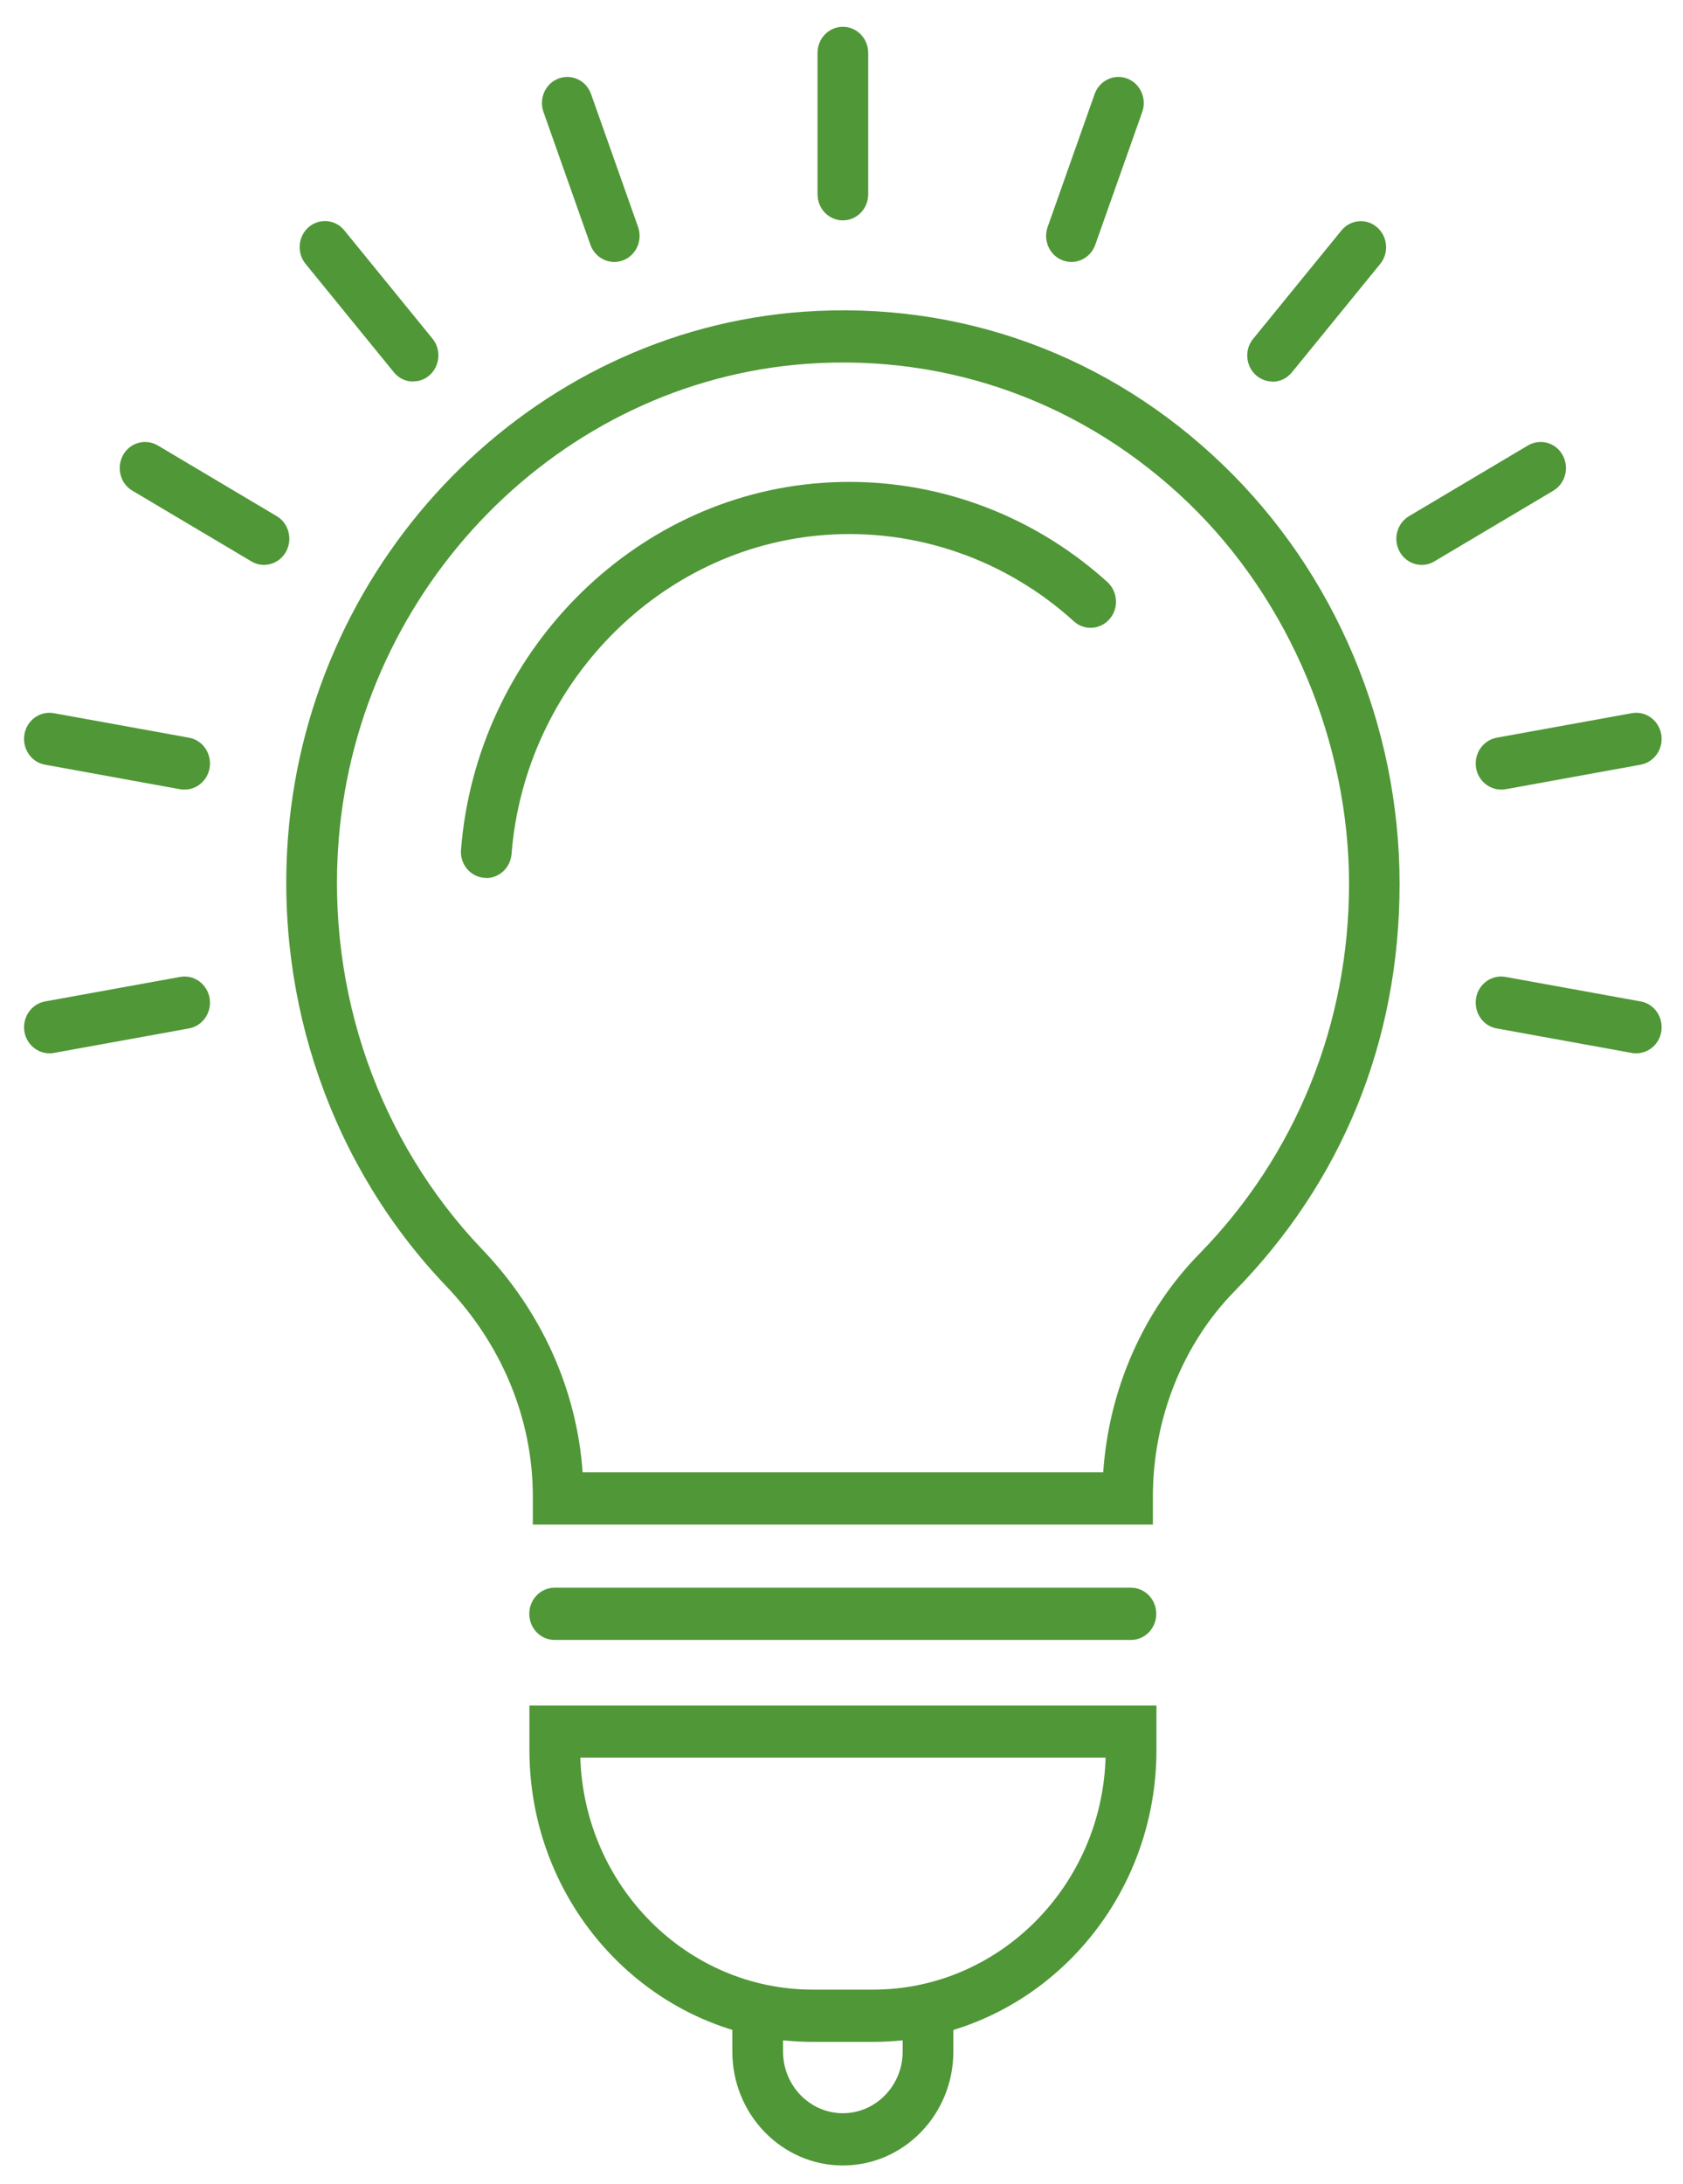
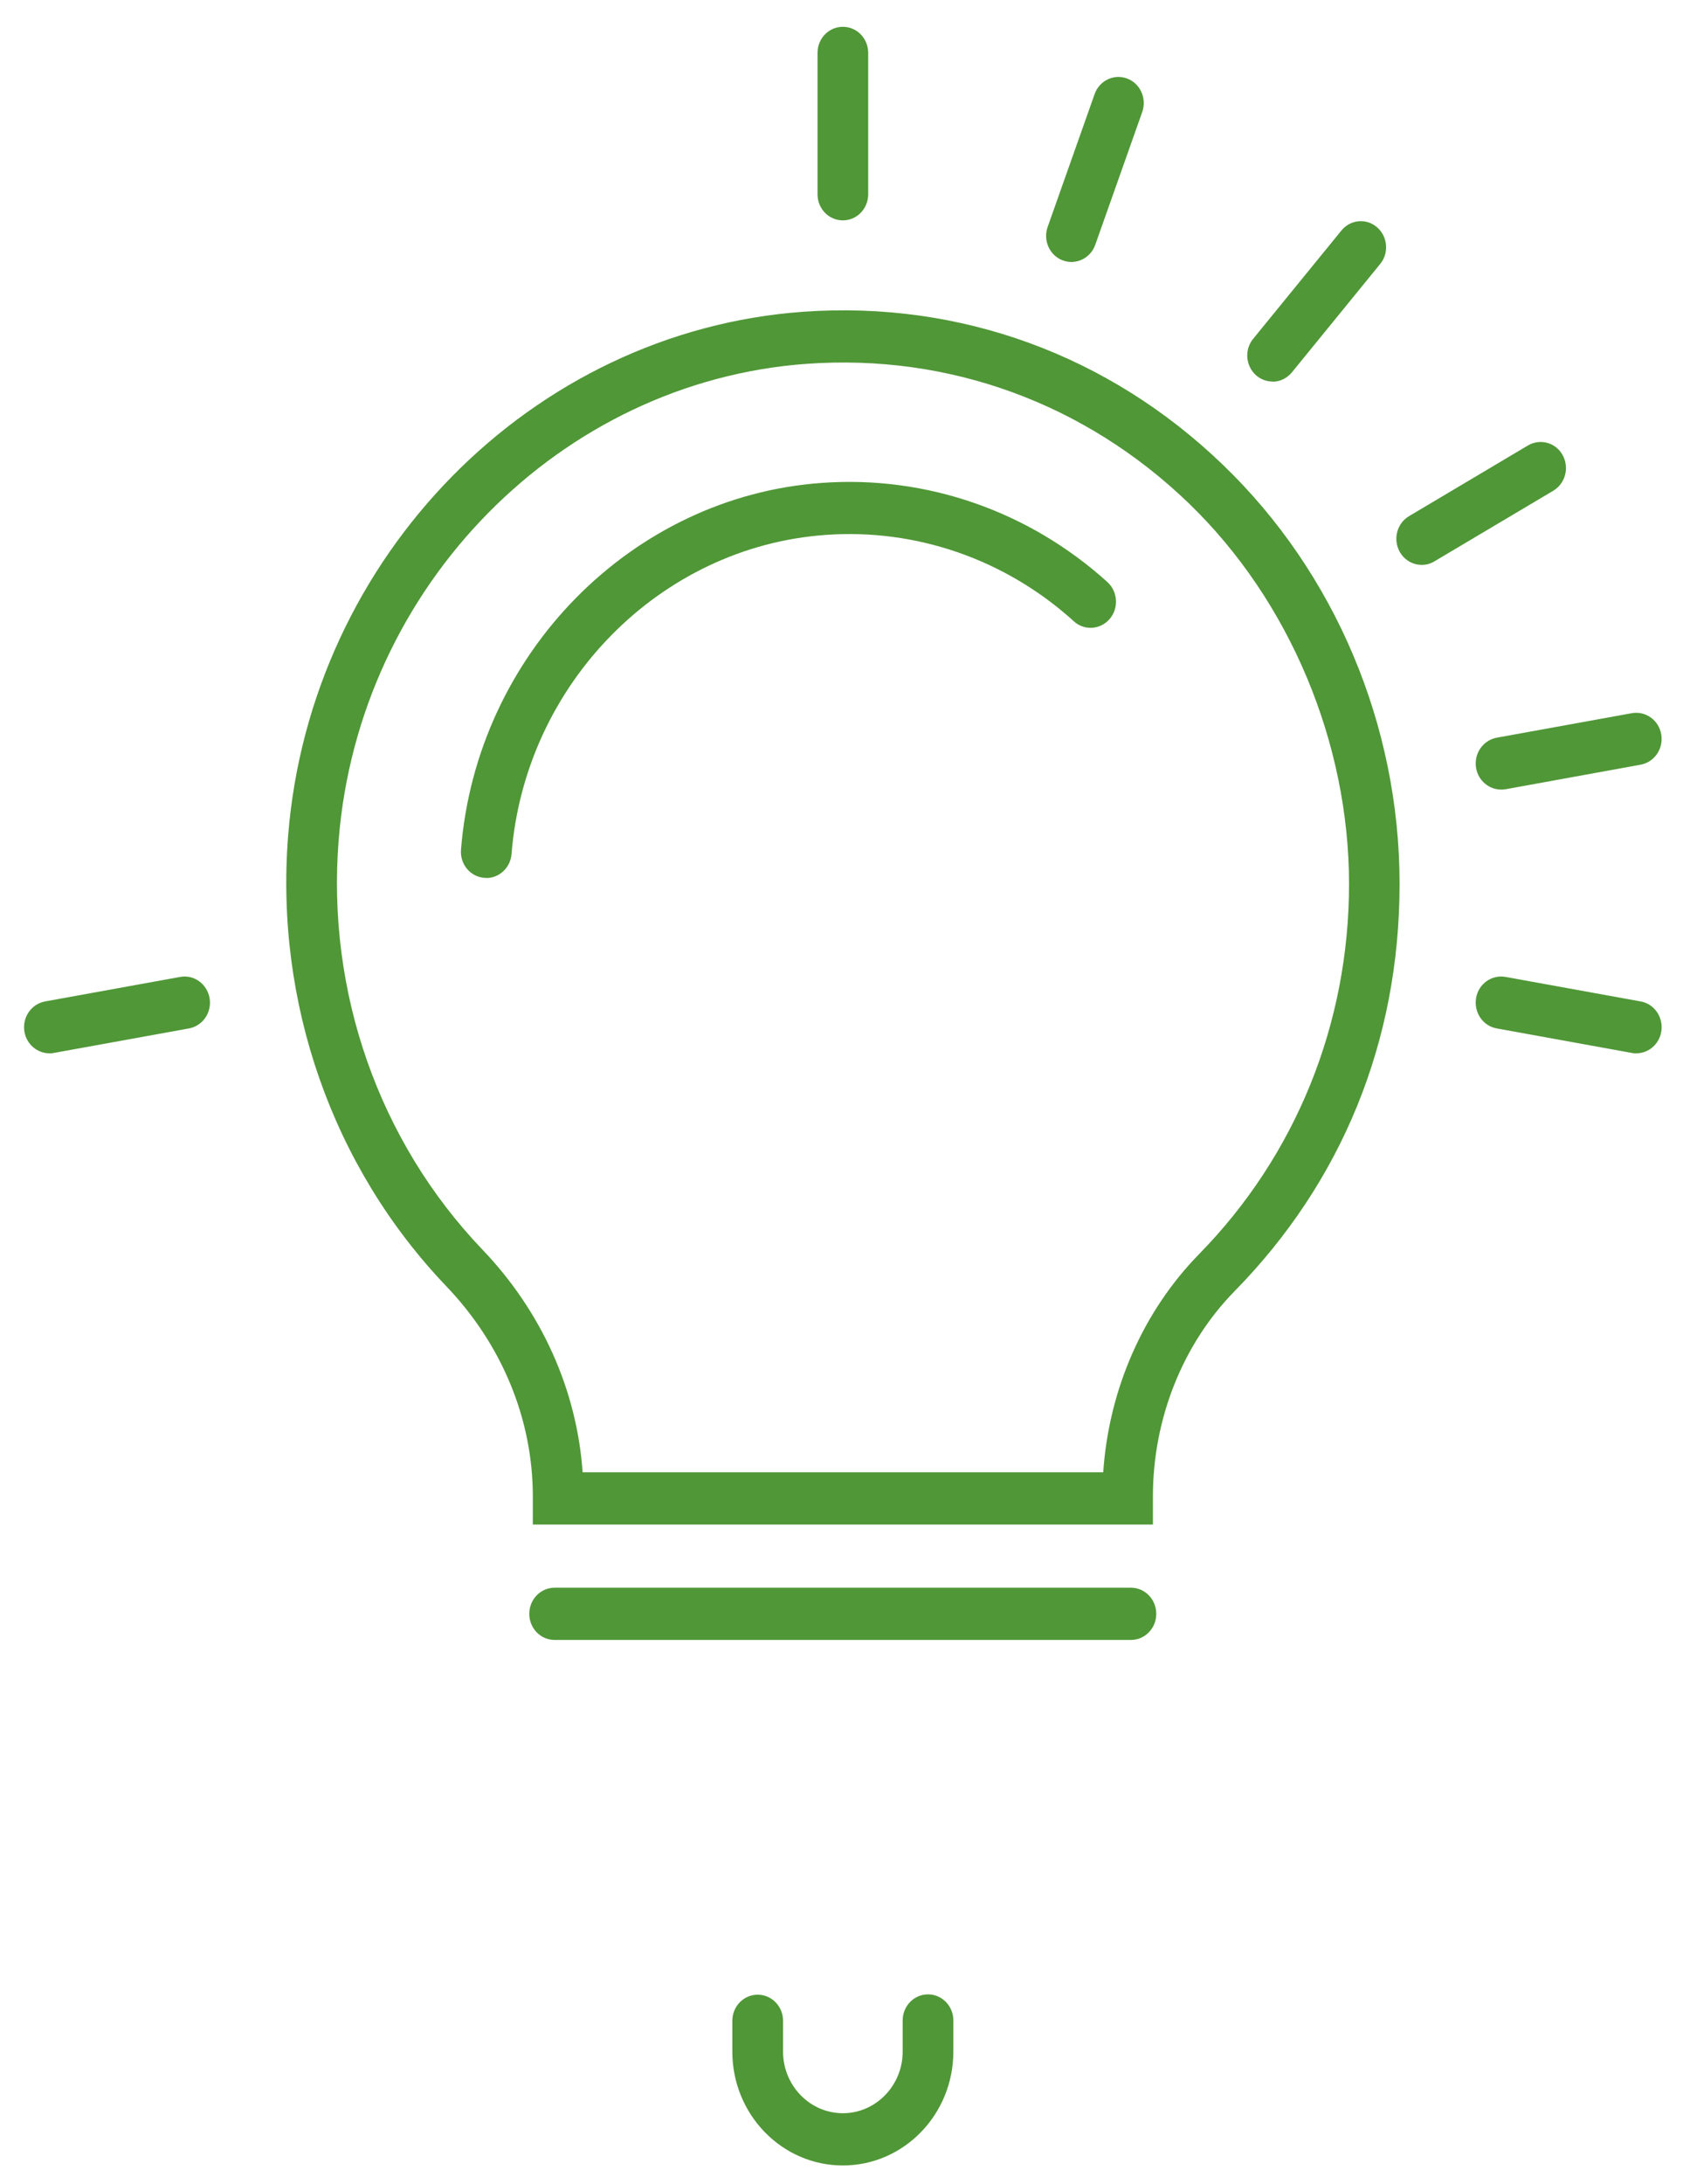
<svg xmlns="http://www.w3.org/2000/svg" width="37" height="48" viewBox="0 0 37 48" fill="none">
  <g clip-path="url(#clip0_272_451)">
    <path d="M25.349 33.504H11.714V32.888C11.714 31.189 11.038 29.548 9.808 28.263C7.308 25.646 6.042 22.035 6.335 18.358C6.826 12.222 11.695 7.276 17.664 6.851C21.104 6.607 24.376 7.8 26.88 10.21C29.353 12.586 30.769 15.945 30.769 19.426C30.769 22.907 29.483 25.99 27.143 28.374C25.999 29.54 25.346 31.185 25.346 32.888V33.508L25.349 33.504ZM12.809 32.356H24.254C24.376 30.539 25.13 28.817 26.363 27.559C28.488 25.39 29.658 22.502 29.658 19.426C29.658 16.35 28.369 13.209 26.122 11.048C23.845 8.86 20.866 7.773 17.742 7.995C12.319 8.382 7.892 12.877 7.446 18.454C7.178 21.798 8.33 25.08 10.603 27.459C11.911 28.825 12.683 30.55 12.809 32.36V32.356Z" fill="#509737" />
    <path d="M10.689 19.292C10.689 19.292 10.659 19.292 10.644 19.292C10.336 19.265 10.109 18.99 10.135 18.672C10.477 14.372 13.89 10.906 18.073 10.612C20.372 10.447 22.627 11.236 24.346 12.792C24.577 13.003 24.599 13.366 24.395 13.603C24.19 13.841 23.837 13.864 23.607 13.653C22.11 12.295 20.142 11.61 18.147 11.756C14.511 12.016 11.543 15.027 11.246 18.768C11.223 19.066 10.978 19.296 10.692 19.296L10.689 19.292Z" fill="#509737" />
    <path d="M24.866 36.04H12.193C11.885 36.04 11.636 35.784 11.636 35.466C11.636 35.149 11.885 34.892 12.193 34.892H24.863C25.171 34.892 25.42 35.149 25.42 35.466C25.42 35.784 25.171 36.04 24.863 36.04H24.866Z" fill="#509737" />
-     <path d="M19.195 44.873H17.869C14.433 44.873 11.639 41.996 11.639 38.458V37.482H25.424V38.458C25.424 41.996 22.63 44.873 19.195 44.873ZM12.758 38.626C12.847 41.453 15.105 43.725 17.869 43.725H19.195C21.958 43.725 24.22 41.453 24.306 38.626H12.754H12.758Z" fill="#509737" />
    <path d="M18.53 47.589C17.189 47.589 16.1 46.468 16.1 45.087V44.41C16.1 44.093 16.349 43.836 16.658 43.836C16.966 43.836 17.215 44.093 17.215 44.41V45.087C17.215 45.833 17.805 46.441 18.53 46.441C19.254 46.441 19.845 45.833 19.845 45.087V44.403C19.845 44.085 20.093 43.829 20.402 43.829C20.71 43.829 20.959 44.085 20.959 44.403V45.087C20.959 46.468 19.871 47.589 18.53 47.589Z" fill="#509737" />
    <path d="M18.53 4.843C18.221 4.843 17.973 4.587 17.973 4.269V1.163C17.973 0.845 18.221 0.589 18.53 0.589C18.838 0.589 19.087 0.845 19.087 1.163V4.269C19.087 4.587 18.838 4.843 18.53 4.843Z" fill="#509737" />
-     <path d="M13.504 5.757C13.277 5.757 13.062 5.612 12.98 5.379L11.948 2.46C11.844 2.161 11.992 1.832 12.282 1.725C12.572 1.618 12.891 1.771 12.995 2.07L14.028 4.988C14.132 5.287 13.983 5.616 13.694 5.723C13.63 5.746 13.567 5.757 13.504 5.757Z" fill="#509737" />
-     <path d="M9.084 8.385C8.924 8.385 8.768 8.317 8.657 8.179L6.718 5.799C6.521 5.558 6.551 5.195 6.785 4.992C7.022 4.79 7.372 4.82 7.568 5.061L9.507 7.441C9.704 7.682 9.675 8.045 9.441 8.248C9.337 8.34 9.21 8.382 9.084 8.382V8.385Z" fill="#509737" />
-     <path d="M5.804 12.414C5.711 12.414 5.615 12.391 5.526 12.337L2.911 10.784C2.643 10.627 2.554 10.275 2.706 10C2.859 9.724 3.2 9.633 3.468 9.789L6.083 11.343C6.35 11.499 6.439 11.851 6.287 12.127C6.183 12.31 5.997 12.414 5.804 12.414Z" fill="#509737" />
-     <path d="M4.058 17.352C4.025 17.352 3.995 17.352 3.962 17.345L0.99 16.805C0.686 16.752 0.485 16.453 0.537 16.14C0.589 15.826 0.879 15.62 1.183 15.673L4.155 16.212C4.46 16.266 4.66 16.564 4.608 16.878C4.56 17.157 4.326 17.352 4.058 17.352Z" fill="#509737" />
    <path d="M1.087 23.148C0.823 23.148 0.585 22.953 0.537 22.674C0.485 22.36 0.686 22.065 0.99 22.008L3.962 21.469C4.266 21.415 4.552 21.622 4.608 21.935C4.66 22.249 4.46 22.544 4.155 22.601L1.183 23.14C1.15 23.148 1.117 23.148 1.087 23.148Z" fill="#509737" />
    <path d="M35.972 23.148C35.939 23.148 35.909 23.148 35.876 23.14L32.904 22.601C32.6 22.547 32.399 22.249 32.451 21.935C32.503 21.622 32.793 21.415 33.098 21.469L36.069 22.008C36.374 22.062 36.574 22.36 36.522 22.674C36.474 22.953 36.24 23.148 35.972 23.148Z" fill="#509737" />
    <path d="M33.001 17.352C32.737 17.352 32.499 17.157 32.451 16.878C32.399 16.564 32.6 16.27 32.904 16.212L35.876 15.673C36.181 15.62 36.467 15.826 36.522 16.14C36.574 16.453 36.374 16.748 36.069 16.805L33.098 17.345C33.064 17.352 33.031 17.352 33.001 17.352Z" fill="#509737" />
    <path d="M31.255 12.414C31.062 12.414 30.876 12.31 30.772 12.127C30.62 11.851 30.709 11.503 30.977 11.343L33.592 9.789C33.859 9.633 34.201 9.724 34.353 10C34.505 10.275 34.416 10.623 34.149 10.784L31.534 12.337C31.445 12.391 31.352 12.414 31.255 12.414Z" fill="#509737" />
    <path d="M27.975 8.385C27.849 8.385 27.723 8.34 27.619 8.252C27.385 8.049 27.351 7.685 27.552 7.444L29.491 5.065C29.688 4.824 30.041 4.79 30.275 4.996C30.509 5.199 30.542 5.562 30.341 5.803L28.402 8.183C28.291 8.317 28.135 8.389 27.975 8.389V8.385Z" fill="#509737" />
    <path d="M23.555 5.757C23.492 5.757 23.429 5.746 23.366 5.723C23.076 5.616 22.927 5.287 23.032 4.988L24.064 2.07C24.168 1.771 24.488 1.618 24.777 1.725C25.067 1.832 25.216 2.161 25.112 2.46L24.079 5.379C23.997 5.612 23.782 5.757 23.555 5.757Z" fill="#509737" />
  </g>
  <defs>
    <clipPath id="clip0_272_451">
      <rect width="36" height="47" fill="white" transform="translate(0.53 0.589)" />
    </clipPath>
  </defs>
</svg>